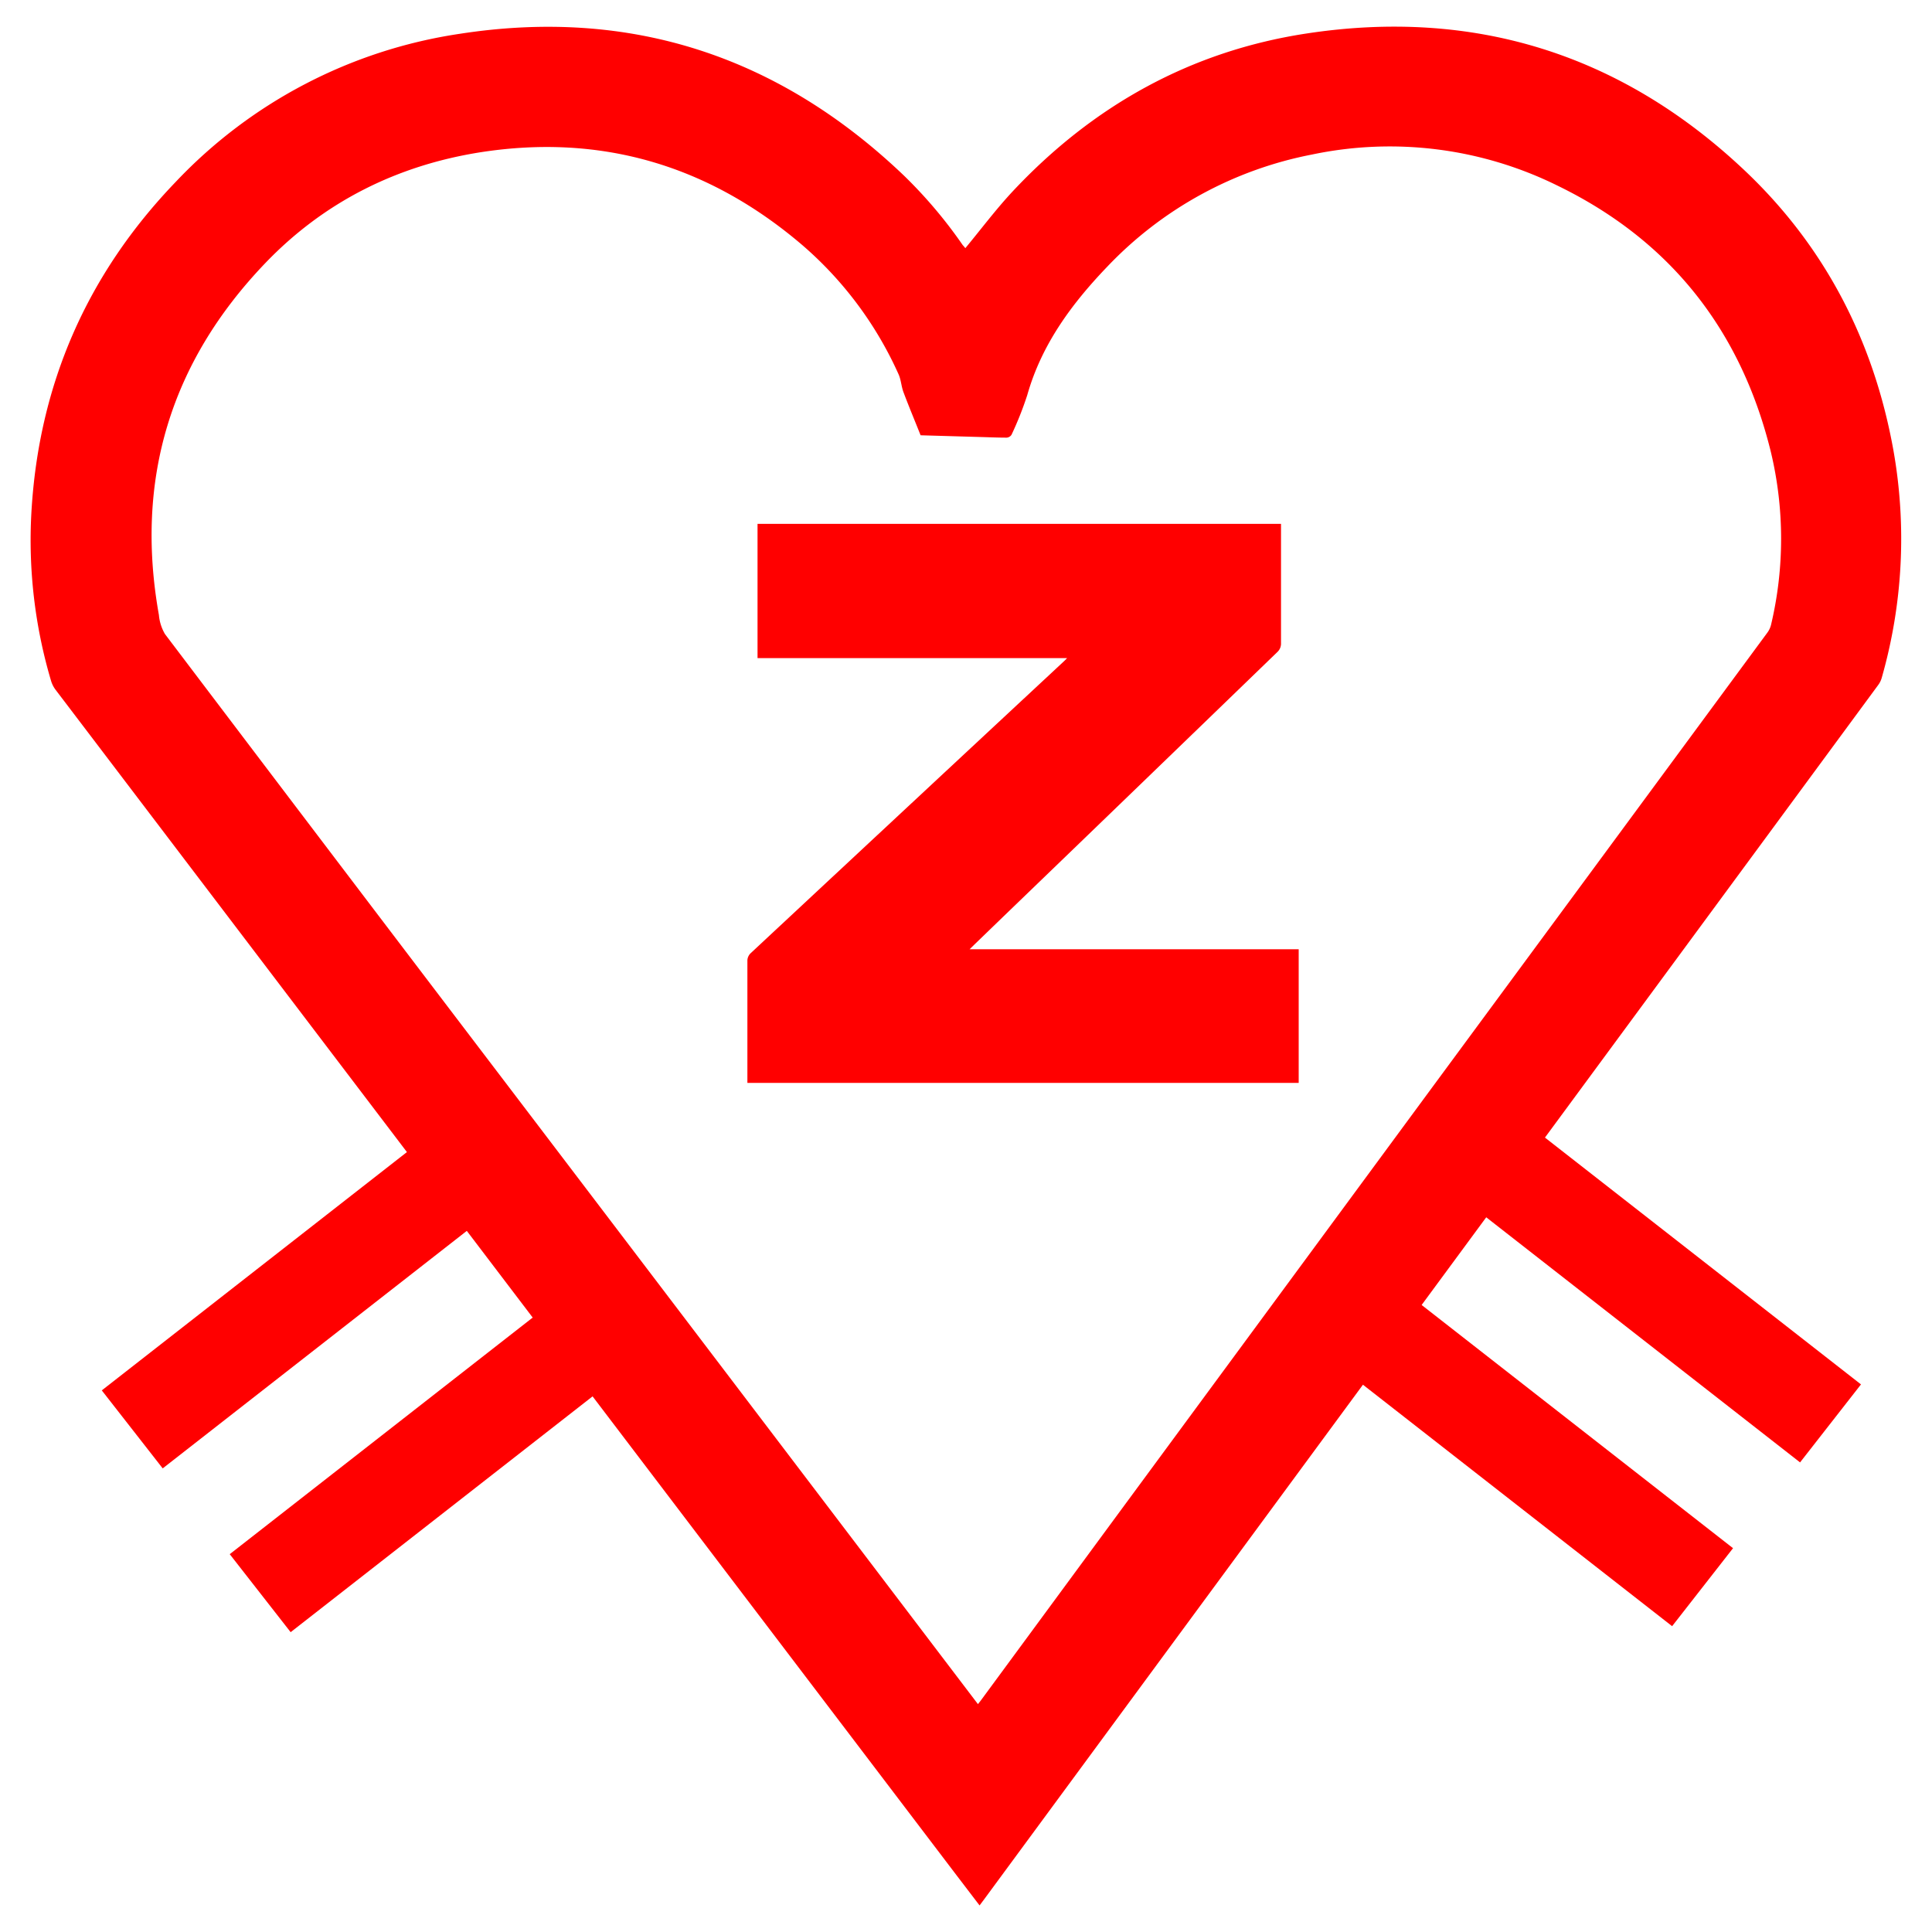
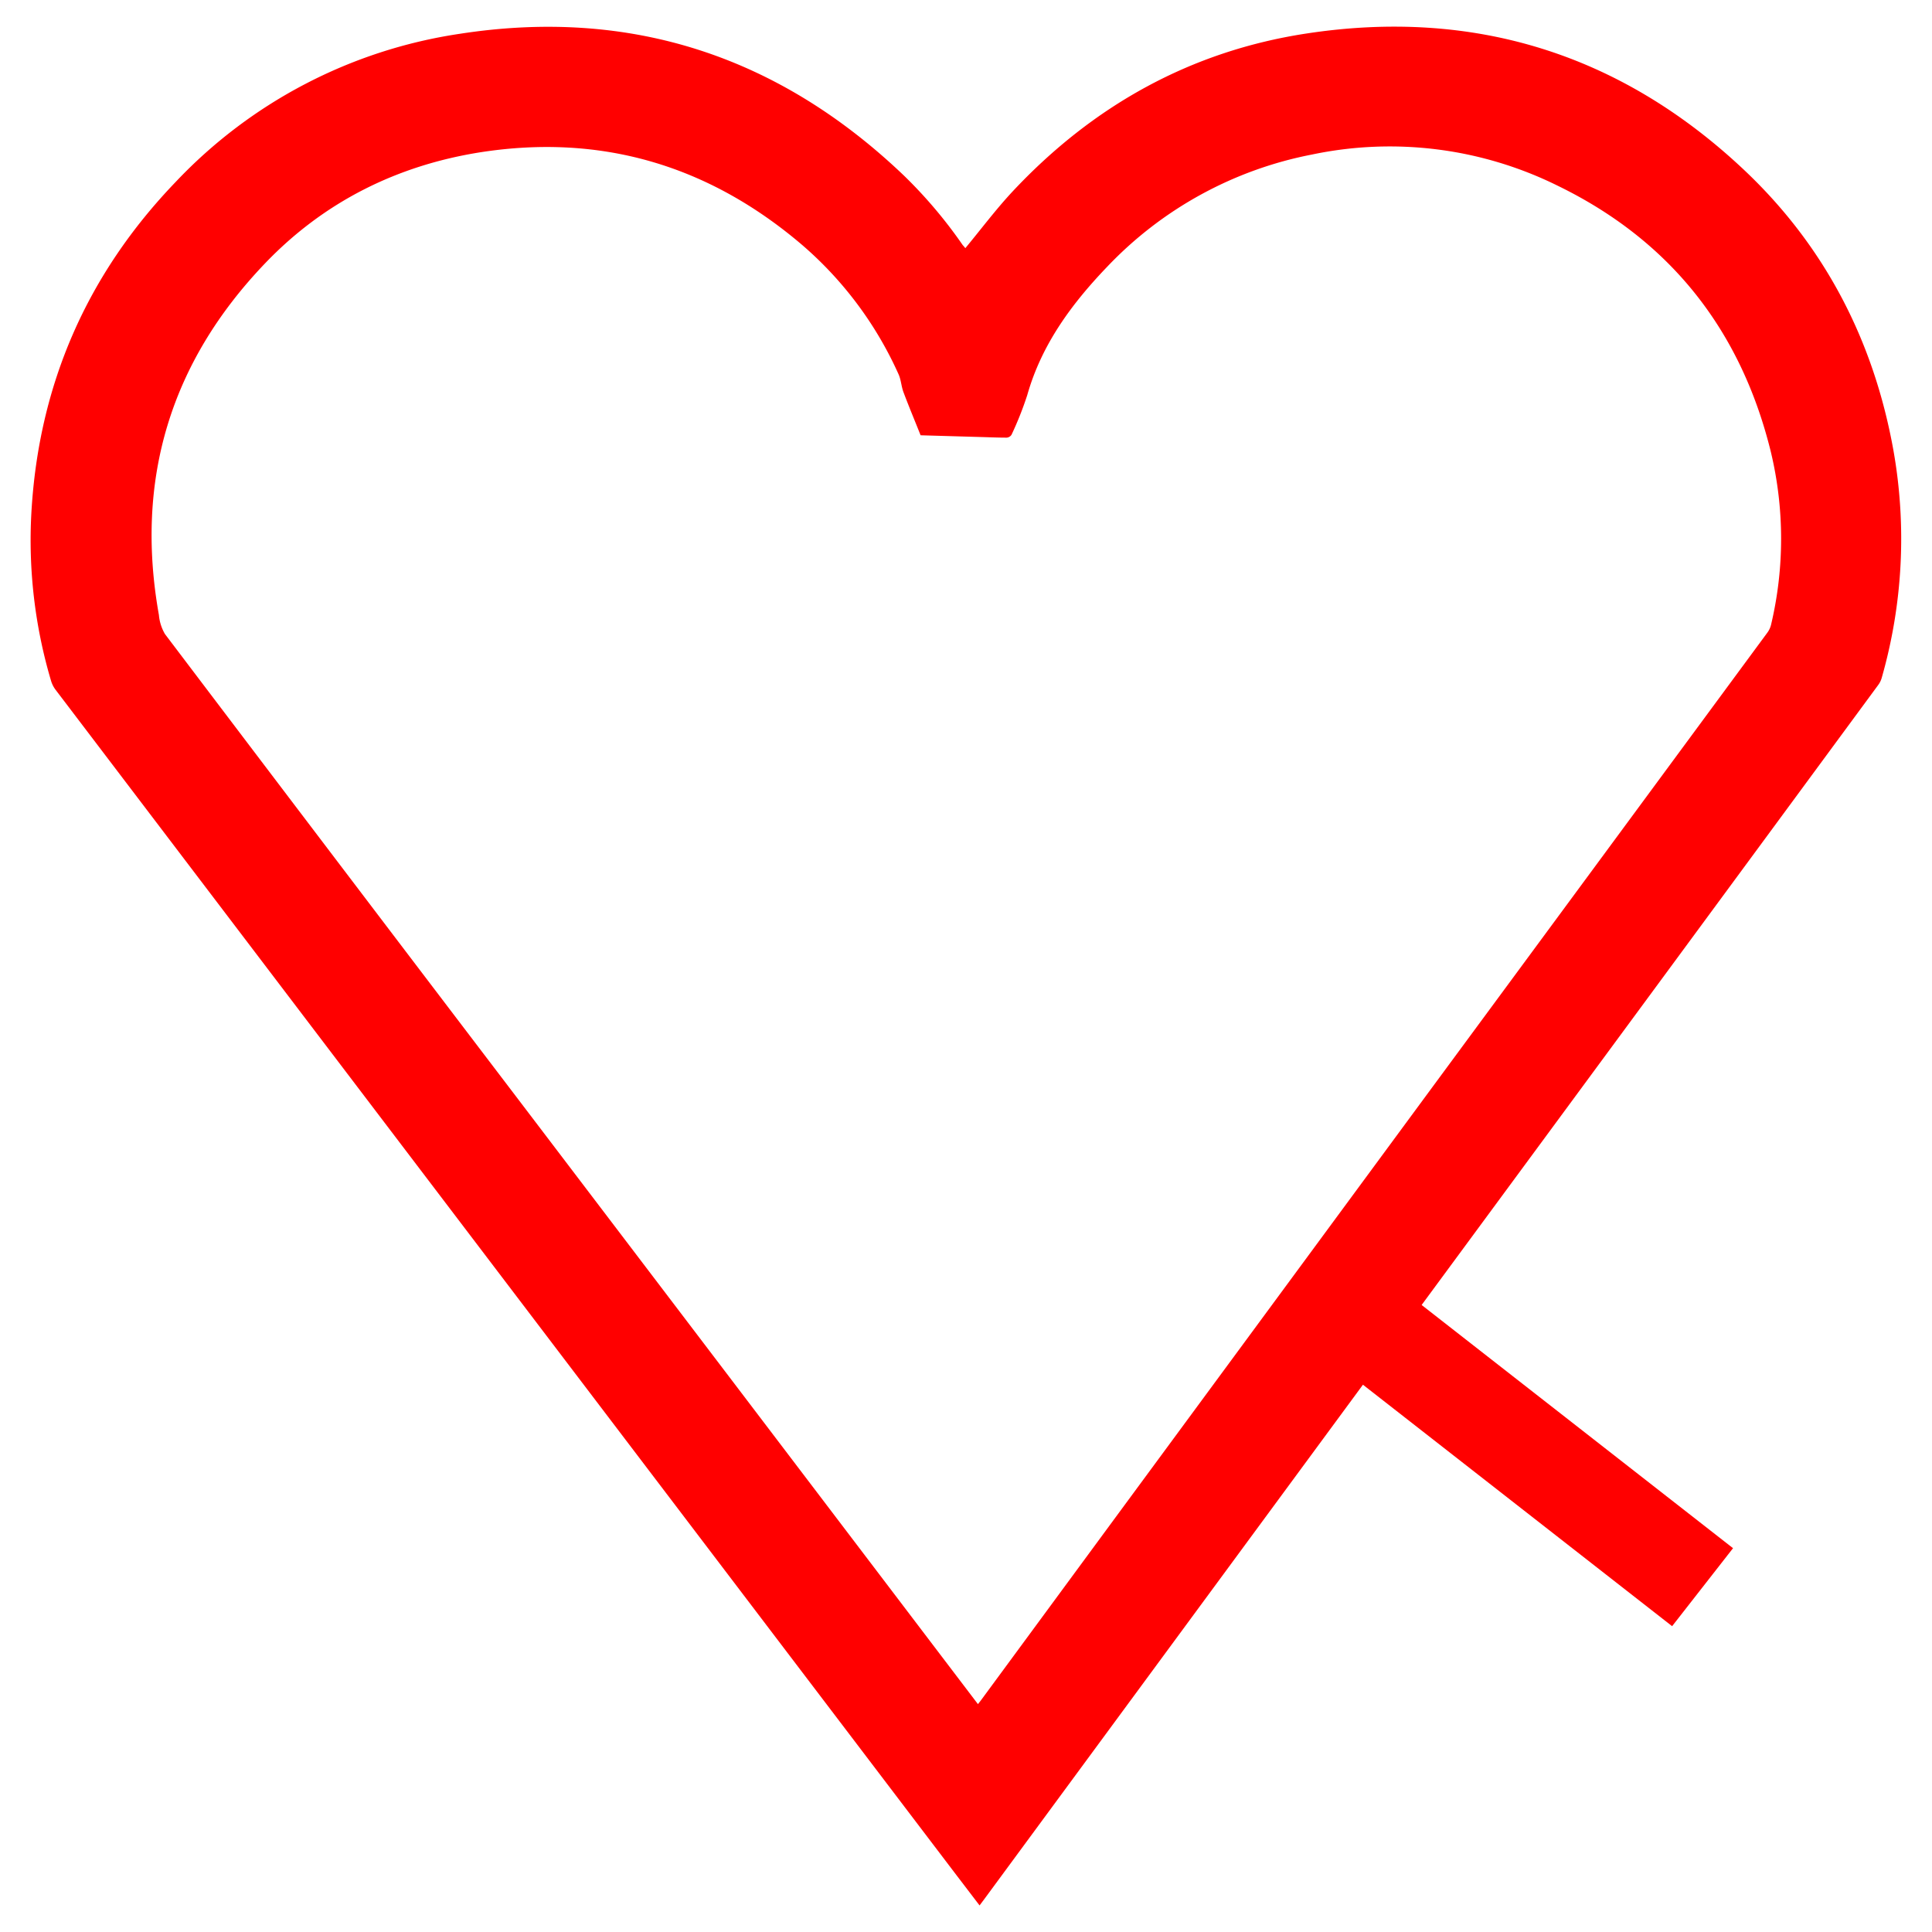
<svg xmlns="http://www.w3.org/2000/svg" id="图层_1" data-name="图层 1" viewBox="0 0 400 400">
  <defs>
    <style>.cls-1{fill:red;}.cls-2{fill:none;stroke:red;stroke-miterlimit:10;stroke-width:20.49px;}</style>
  </defs>
  <path class="cls-1" d="M199.86,51.38c3.26-3.93,6.3-8,9.75-11.7,16.63-17.78,36.92-29.12,61-32.76,34.35-5.21,64.61,4.13,90,27.81,17,15.84,27.28,35.6,31.4,58.49a104.85,104.85,0,0,1-2.41,47.09,4.58,4.58,0,0,1-.7,1.46q-46.68,63.42-93.4,126.83L203.93,393l-1.12,1.5-4.74-6.21-95-125Q57.25,203,11.46,142.75a5.86,5.86,0,0,1-.91-1.86A102.29,102.29,0,0,1,6.5,106.11C8,79.66,18,56.78,36.35,37.69A101.41,101.41,0,0,1,95.18,7c35.44-5.49,66.14,4.67,92,29.38a96.82,96.82,0,0,1,12.14,14.36C199.56,51,199.78,51.27,199.86,51.38Zm2.61,301.44c.31-.39.51-.63.69-.88L231,314.1l65.74-89.27Q331.34,177.9,365.9,131a4.6,4.6,0,0,0,.78-1.66,77.2,77.2,0,0,0-.05-35.8c-6.18-25.13-20.78-43.73-44.11-55.08A78.35,78.35,0,0,0,271.61,32a79.22,79.22,0,0,0-42.37,23.22c-7.35,7.66-13.6,16.11-16.56,26.59A69.77,69.77,0,0,1,209.43,90a1.31,1.31,0,0,1-1,.61c-1.91,0-3.82-.09-5.73-.14l-12.1-.35c-1.19-3-2.42-5.92-3.54-8.91-.45-1.18-.5-2.53-1-3.67A76.76,76.76,0,0,0,166,50.65c-19.21-16.36-41.37-23-66.37-19.15-17.36,2.71-32.53,10.26-44.73,23-19.62,20.48-27,44.84-22,72.83a9.47,9.47,0,0,0,1.25,3.94q36.26,47.88,72.63,95.66,43.35,57,86.69,114.05Z" />
-   <path class="cls-1" d="M200.75,196.53h68.13V224.2H154.74v-.87c0-8.18,0-16.36,0-24.54a2.19,2.19,0,0,1,.71-1.47q32.39-30.21,64.81-60.39c.17-.16.34-.33.67-.67H156.84v-27.8H265.22v1c0,8,0,15.93,0,23.89a2.37,2.37,0,0,1-.69,1.58q-28.32,27.39-56.71,54.75l-6,5.8Z" />
-   <line class="cls-2" x1="27.38" y1="295.94" x2="98.8" y2="240.16" />
-   <line class="cls-2" x1="53.87" y1="329.85" x2="125.28" y2="274.08" />
-   <line class="cls-2" x1="378.99" y1="294.7" x2="307.57" y2="238.92" />
  <line class="cls-2" x1="352.5" y1="328.61" x2="281.08" y2="272.83" />
</svg>